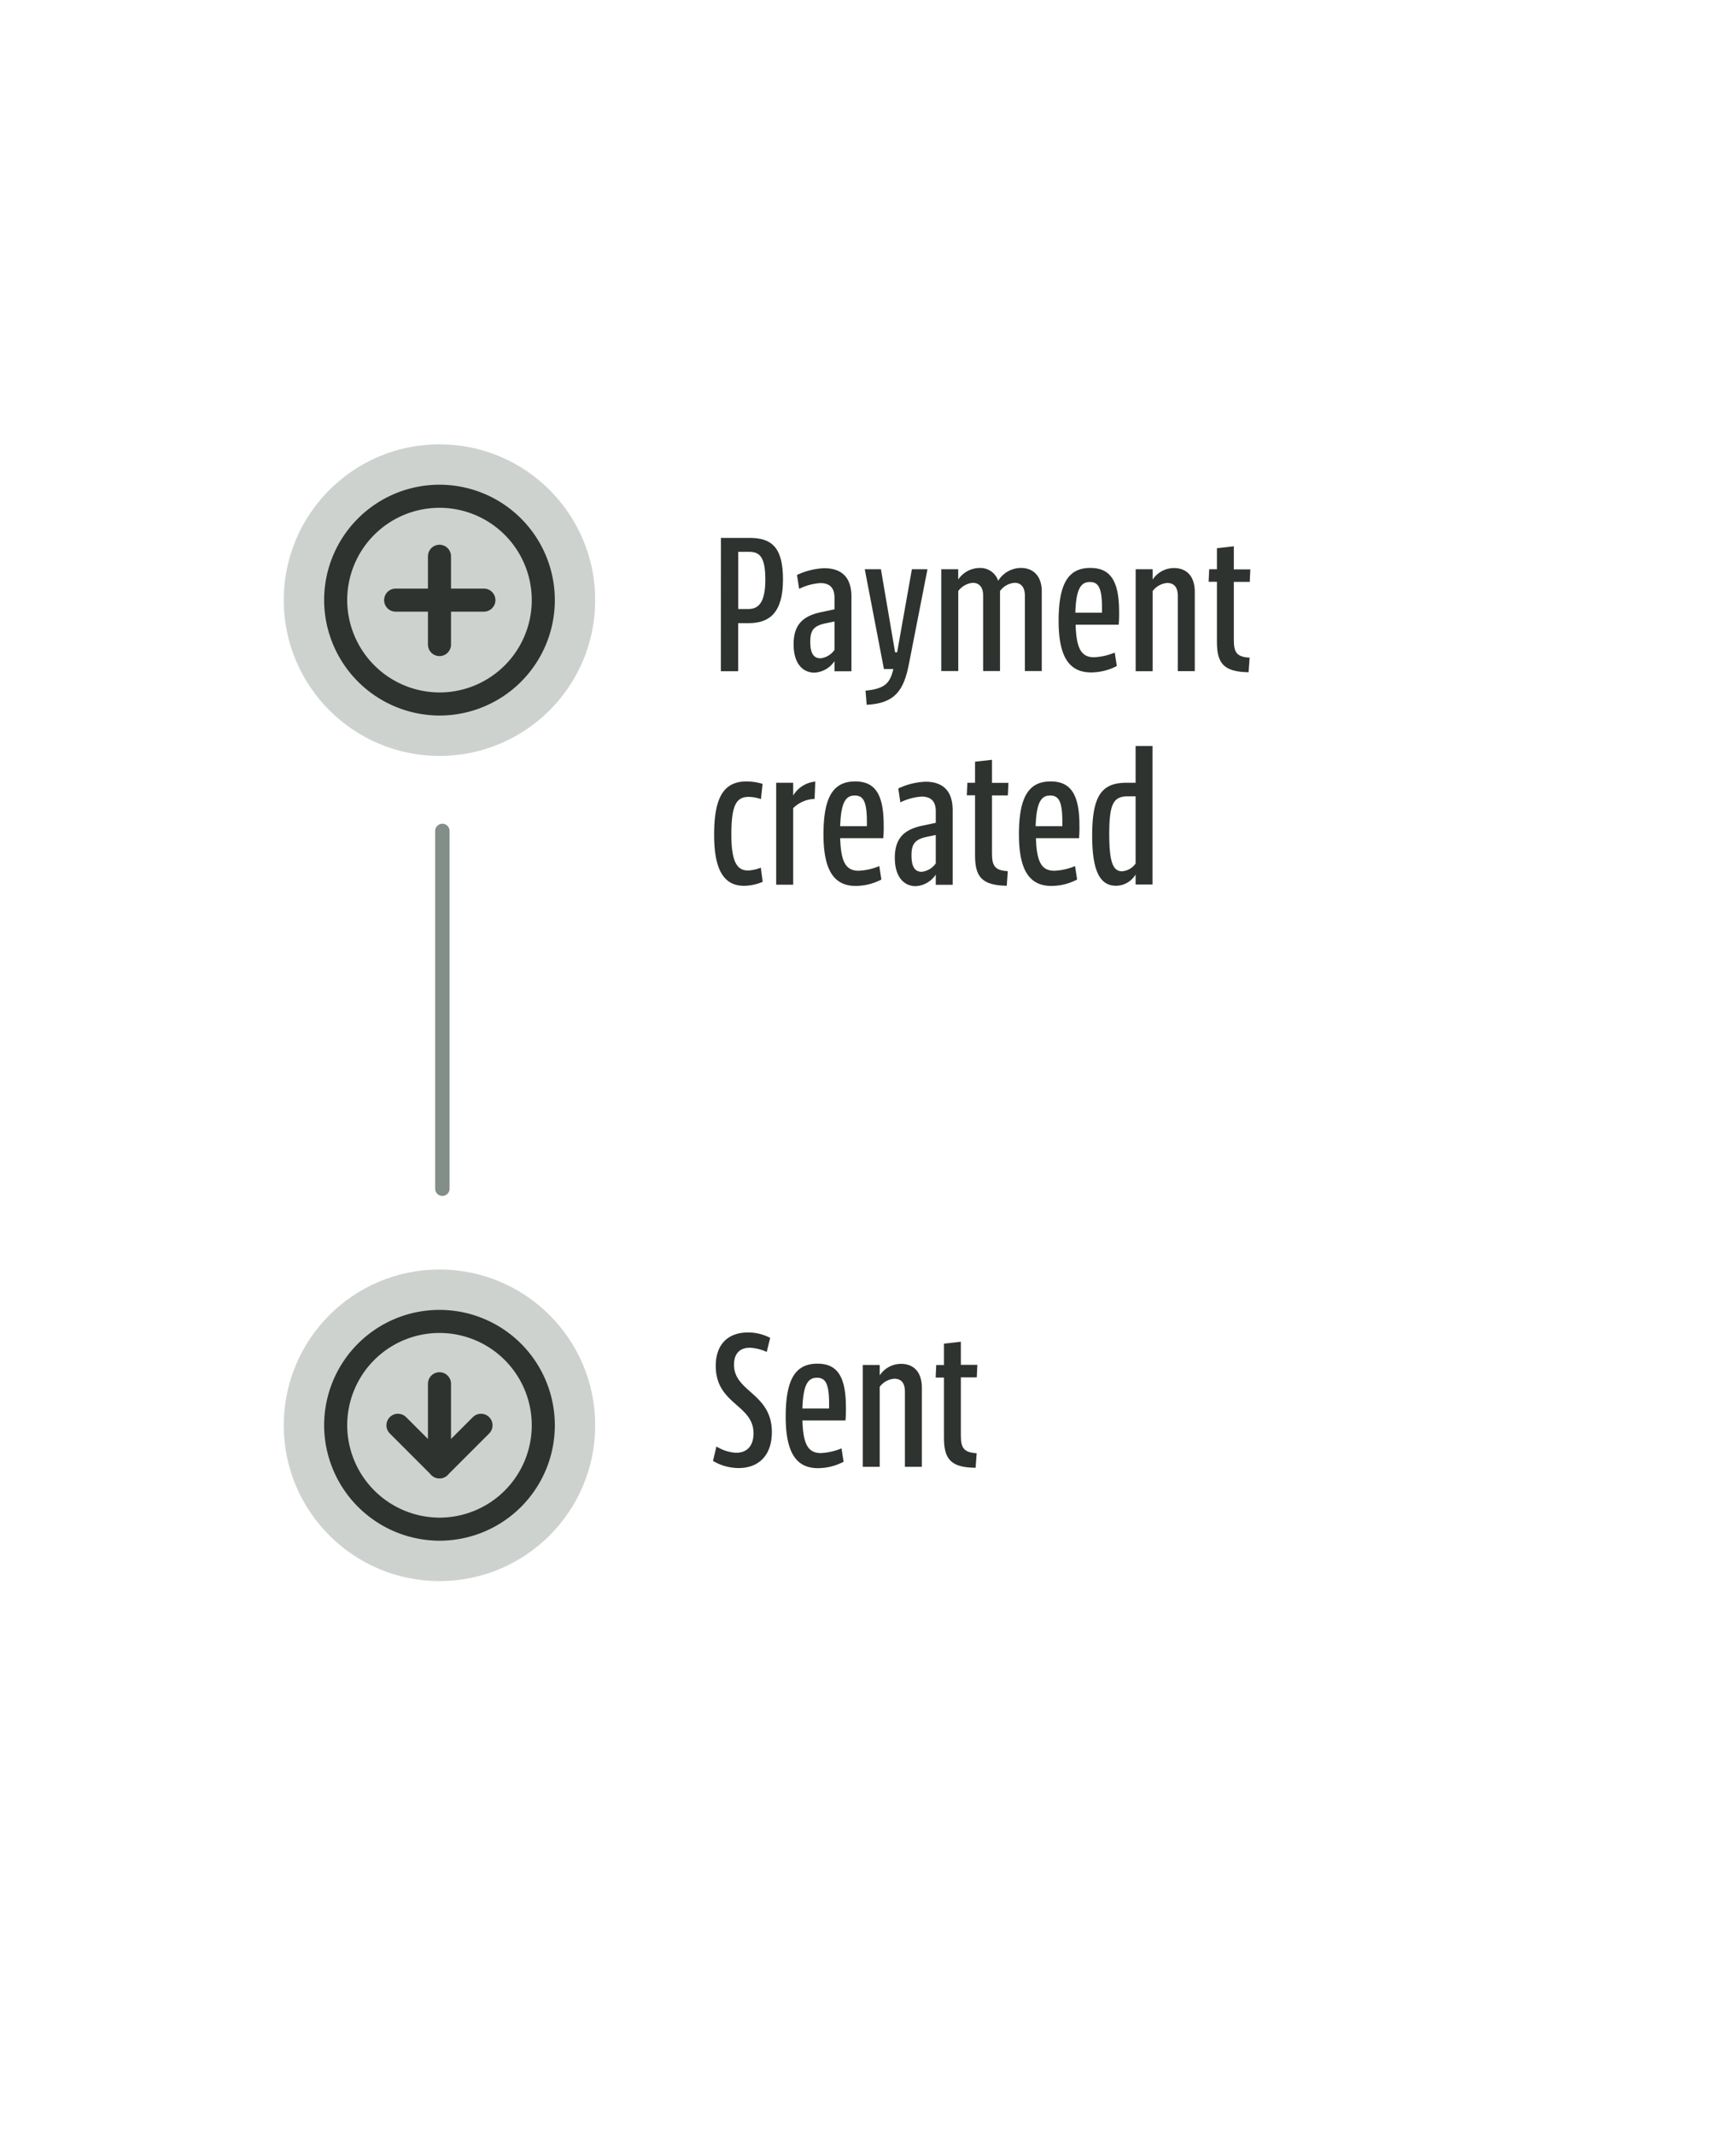
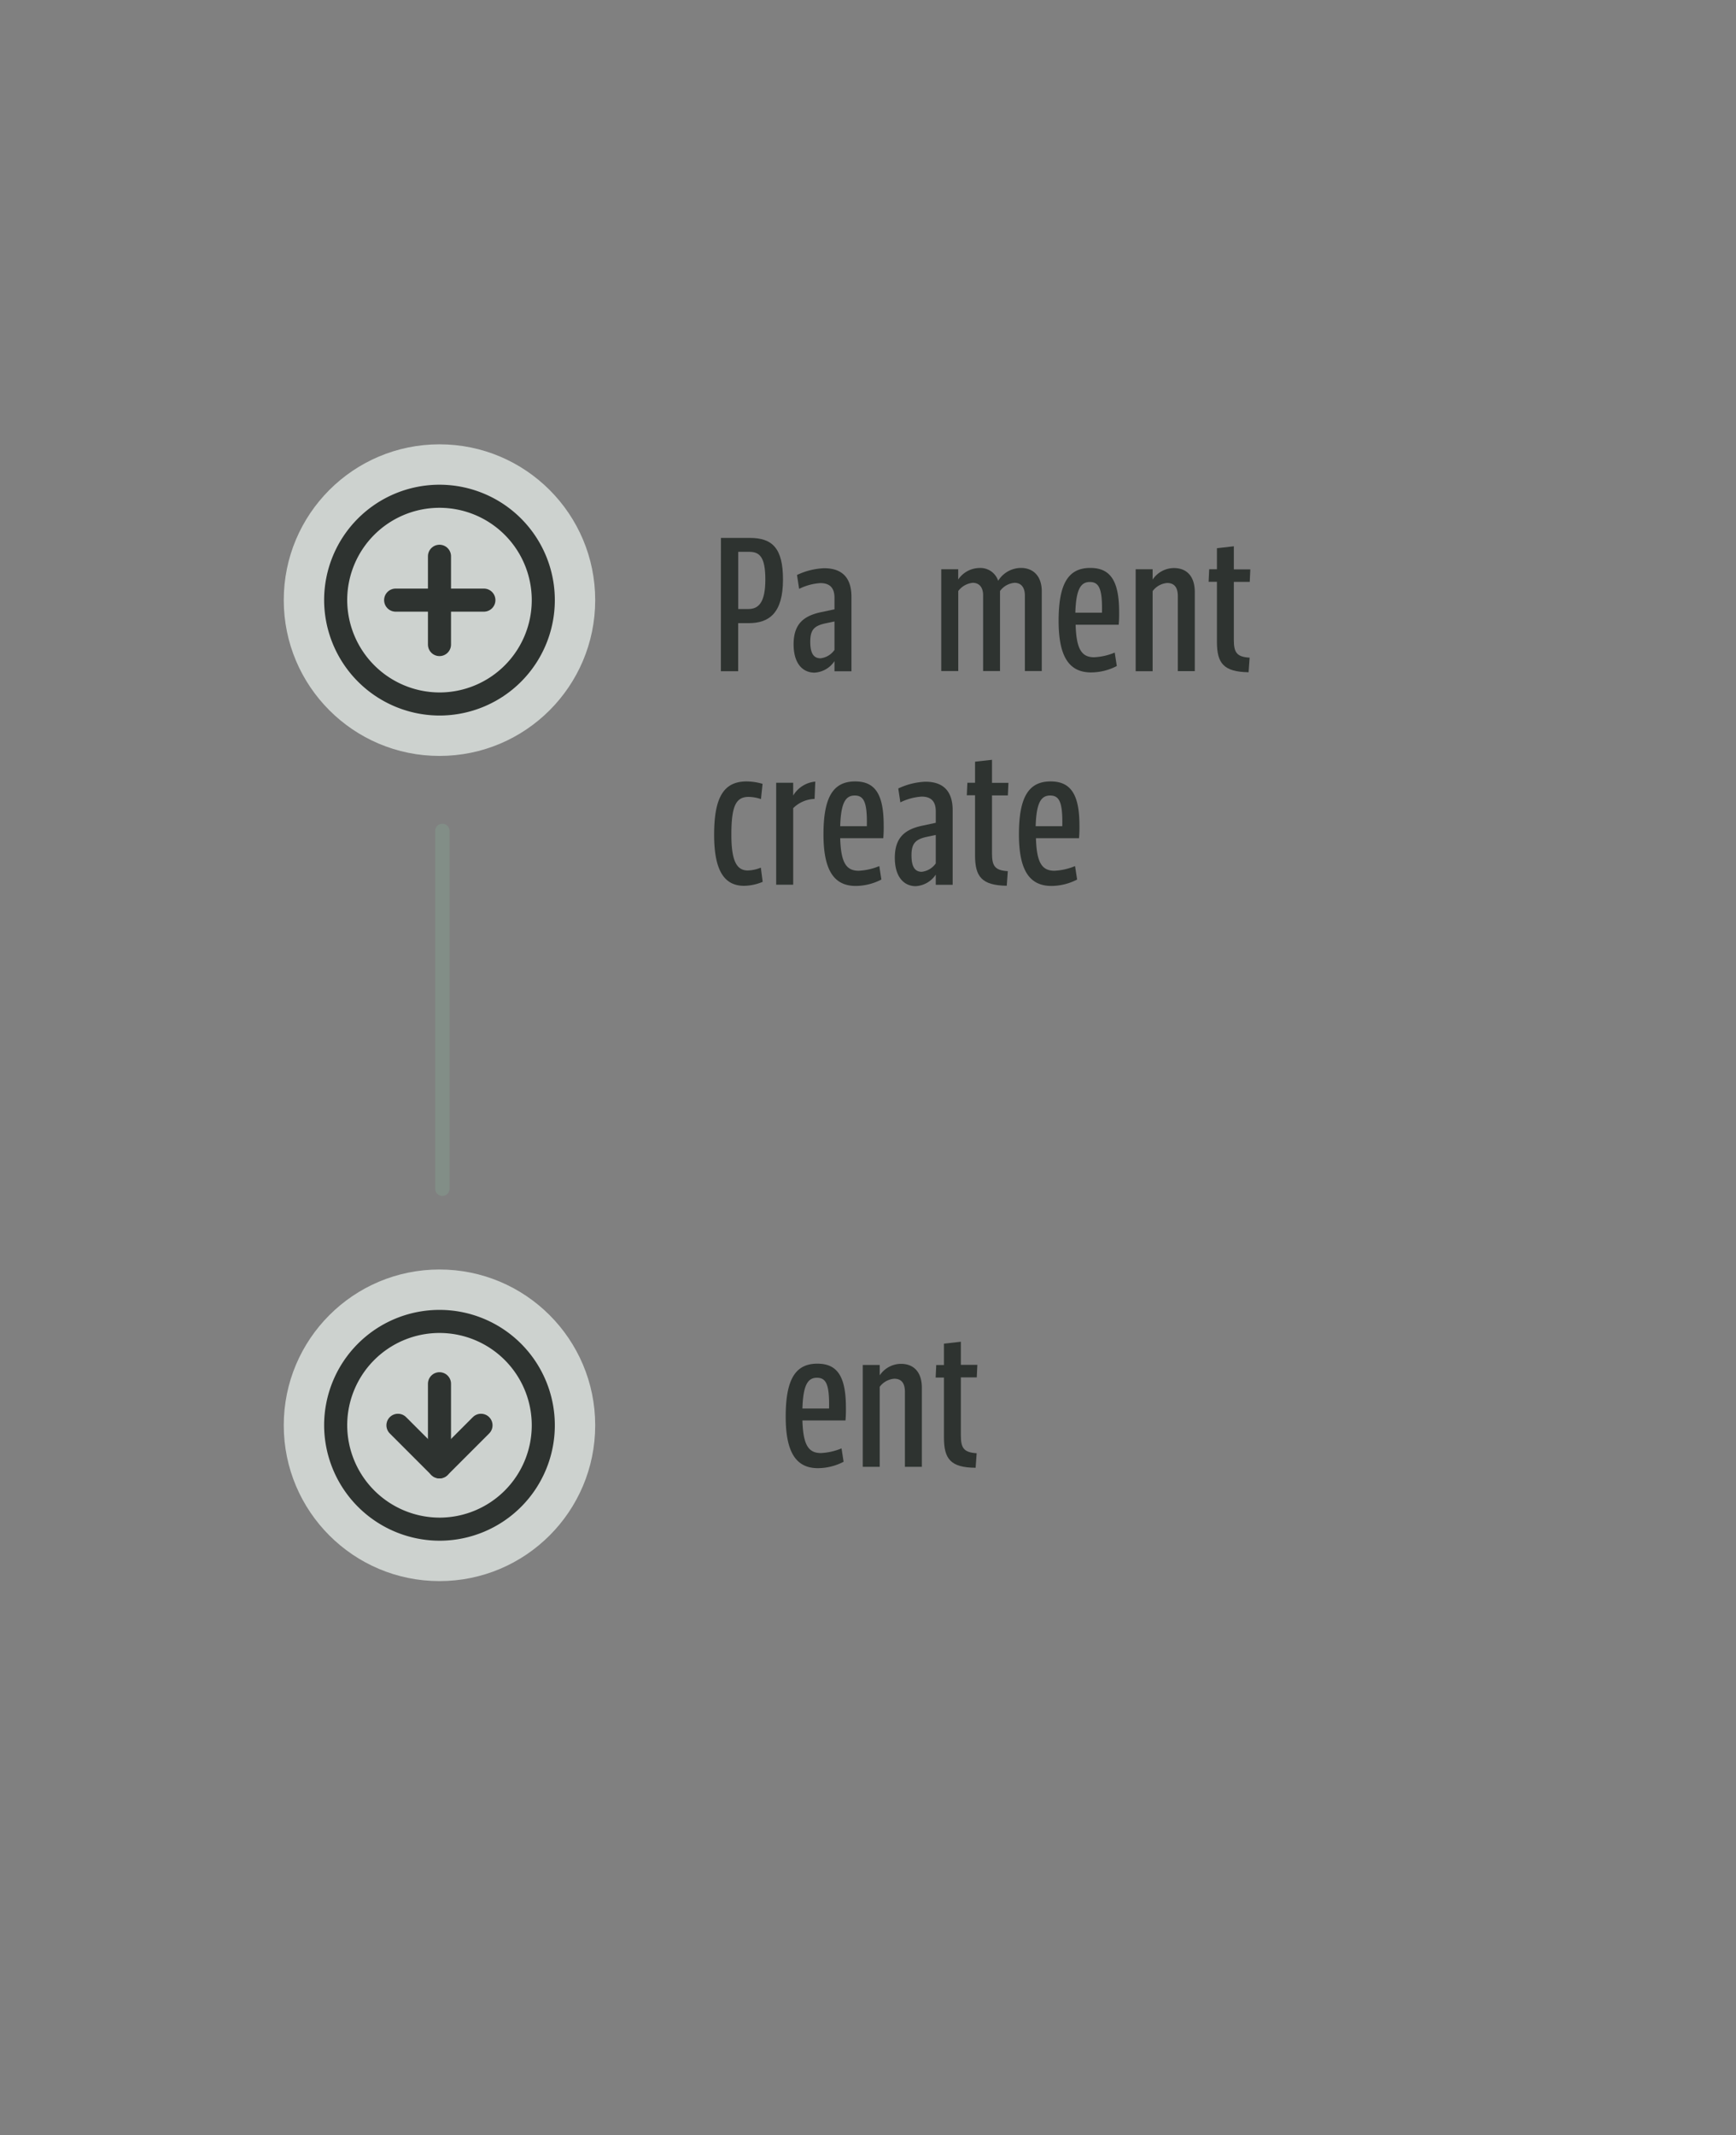
<svg xmlns="http://www.w3.org/2000/svg" viewBox="0 0 301 370">
  <rect x="0" y="0" width="301" height="370" fill="#808080" stroke="none" />
  <defs>
    <style>.a{fill:#fff;stroke-miterlimit:10;}.a,.f{stroke:#2e3330;}.b{isolation:isolate;}.c{fill:#2e3330;}.d,.f{fill:none;stroke-linecap:round;}.d{stroke:#828e87;stroke-width:2.5px;}.e{fill:#cdd2cf;}.f{stroke-linejoin:round;stroke-width:4px;}</style>
  </defs>
  <title>debi-3</title>
-   <rect class="a" x="-1502.06" y="-58" width="3550" height="2204.17" />
  <g class="b">
-     <path class="c" d="M123.62,253.17l.6-2.5a7.13,7.13,0,0,0,3.43,1.09c1.86,0,3-1.19,3-3.37,0-5-6.55-5-6.55-11.69,0-3.68,2.1-5.79,5.59-5.79a8.29,8.29,0,0,1,3.85.94l-.6,2.44a7.93,7.93,0,0,0-2.9-.73c-1.77,0-2.77,1-2.77,2.95,0,4.74,6.56,4.92,6.56,11.68,0,3.93-2.19,6.22-5.77,6.22A8.78,8.78,0,0,1,123.62,253.17Z" />
    <path class="c" d="M136.23,245.5c0-6.46,1.68-9.18,5.49-9.18,3.43,0,4.95,2.17,4.95,7.6a21.92,21.92,0,0,1-.07,2.24h-7.47c.12,4.16,1,5.65,3.2,5.65a10.64,10.64,0,0,0,3.58-.81l.36,2.32a9.77,9.77,0,0,1-4.45,1.11C138.08,254.43,136.23,251.76,136.23,245.5Zm2.9-1.41h4.62c.08-4.11-.48-5.33-2.11-5.33S139.25,240.13,139.13,244.09Z" />
    <path class="c" d="M149.59,236.55h2.94v1.8a4.46,4.46,0,0,1,3.68-2c2.26,0,3.63,1.47,3.63,4.15V254.2H156.9v-13c0-1.55-.64-2.27-1.85-2.27a3.48,3.48,0,0,0-2.52,1.4V254.2h-2.94Z" />
    <path class="c" d="M163.67,249.13v-10.4h-1.44l.1-2.18h1.34v-3.7l2.93-.33v4h2.86l-.1,2.18H166.6v10c0,2.16.43,3,2.74,3.14l-.18,2.52C164.82,254.33,163.67,252.83,163.67,249.13Z" />
  </g>
  <path class="d" d="M76.7,144v62" />
  <circle class="e" cx="76.2" cy="104" r="27" />
  <path class="f" d="M76.2,122a18,18,0,1,0-18-18A18.05,18.05,0,0,0,76.2,122Z" />
  <path class="f" d="M83.9,104H68.6" />
  <path class="f" d="M76.2,96.4v15.3" />
  <circle class="e" cx="76.2" cy="247" r="27" />
  <path class="f" d="M76.2,265a18,18,0,1,0-18-18A18.05,18.05,0,0,0,76.2,265Z" />
  <path class="f" d="M76.2,239.8v14.4" />
  <path class="f" d="M69,247l7.2,7.2,7.2-7.2" />
  <g class="b">
    <g class="b">
      <path class="c" d="M125,93.22l5,0c3.93,0,5.76,1.79,5.76,7.22,0,5.79-2.39,7.55-5.94,7.55h-1.83v8.33h-3Zm3,2.41v9.91h1.78c1.78,0,2.92-1.19,2.92-5.11s-1-4.8-2.8-4.8Z" />
      <path class="c" d="M137.6,111.66c0-3.45,1.66-4.9,4.7-5.56l2.39-.51v-2c0-1.6-.71-2.54-2.44-2.54a9.59,9.59,0,0,0-3.69,1l-.37-2.41a12.14,12.14,0,0,1,4.7-1.17c3.19,0,4.74,1.72,4.74,4.95v12.91h-2.94v-1.76a4.45,4.45,0,0,1-3.51,2C139,116.53,137.6,114.78,137.6,111.66Zm4.67,2.42a3.43,3.43,0,0,0,2.42-1.45V107.7l-1.58.33c-2,.43-2.62,1.16-2.62,3.2S141.11,114.08,142.27,114.08Z" />
-       <path class="c" d="M149.94,98.65h2.8l2.46,14.4h.35l2.56-14.4h2.7L157.61,115c-.87,4.54-2.36,6.9-7.34,7.14l-.2-2.45c3.27-.32,4.26-1.24,4.82-3.75h-1.63Z" />
      <path class="c" d="M163.2,98.65h2.94v1.78a4.52,4.52,0,0,1,3.68-2,3.24,3.24,0,0,1,3.25,2.22A4.68,4.68,0,0,1,177,98.42c2.2,0,3.63,1.46,3.63,4.07v13.8h-2.93V103.2c0-1.47-.71-2.2-1.78-2.2a3.46,3.46,0,0,0-2.53,1.42v13.87h-2.93V103.15c0-1.4-.71-2.15-1.79-2.15a3.57,3.57,0,0,0-2.52,1.42v13.87H163.2Z" />
      <path class="c" d="M183.55,107.6c0-6.46,1.68-9.18,5.49-9.18,3.43,0,5,2.17,5,7.6a21.92,21.92,0,0,1-.07,2.24h-7.47c.12,4.16,1,5.64,3.2,5.64a10.64,10.64,0,0,0,3.58-.81l.36,2.33a9.74,9.74,0,0,1-4.45,1.11C185.4,116.53,183.55,113.85,183.55,107.6Zm2.9-1.42h4.62c.08-4.1-.48-5.32-2.11-5.32S186.57,102.22,186.45,106.18Z" />
      <path class="c" d="M196.91,98.65h2.94v1.79a4.48,4.48,0,0,1,3.68-2c2.26,0,3.63,1.46,3.63,4.15v13.72h-2.94v-13c0-1.55-.64-2.28-1.85-2.28a3.5,3.5,0,0,0-2.52,1.41v13.88h-2.94Z" />
      <path class="c" d="M211,111.23V100.82h-1.44l.1-2.17H211V95l2.93-.33v4h2.86l-.1,2.17h-2.76v10c0,2.16.43,3,2.74,3.13l-.18,2.53C212.14,116.43,211,114.93,211,111.23Z" />
    </g>
    <g class="b">
      <path class="c" d="M123.82,144.65c0-6.58,1.73-9.23,5.63-9.23a10,10,0,0,1,2.77.42l-.28,2.64a7,7,0,0,0-2.13-.38c-2.19,0-3,1.52-3,6.55,0,4.42.86,6.2,2.84,6.2a6.41,6.41,0,0,0,2.27-.49l.32,2.46a8.68,8.68,0,0,1-3.22.69C125.55,153.51,123.82,150.82,123.82,144.65Z" />
      <path class="c" d="M134.58,135.65h2.95v2.21a5,5,0,0,1,3.83-2.41l-.12,3a5.51,5.51,0,0,0-3.71,1.6v13.27h-2.95Z" />
      <path class="c" d="M142.78,144.6c0-6.46,1.68-9.18,5.49-9.18,3.43,0,4.95,2.17,4.95,7.6a21.92,21.92,0,0,1-.07,2.24h-7.47c.12,4.16,1,5.64,3.2,5.64a10.64,10.64,0,0,0,3.58-.81l.36,2.33a9.74,9.74,0,0,1-4.45,1.11C144.63,153.53,142.78,150.85,142.78,144.6Zm2.9-1.42h4.62c.08-4.1-.48-5.32-2.11-5.32S145.8,139.22,145.68,143.18Z" />
      <path class="c" d="M155.15,148.66c0-3.45,1.67-4.9,4.71-5.56l2.39-.51v-2c0-1.6-.71-2.54-2.44-2.54a9.68,9.68,0,0,0-3.7,1l-.36-2.41a12.14,12.14,0,0,1,4.7-1.17c3.18,0,4.73,1.72,4.73,4.95v12.91h-2.93v-1.76a4.47,4.47,0,0,1-3.52,2C156.57,153.53,155.15,151.78,155.15,148.66Zm4.67,2.42a3.45,3.45,0,0,0,2.43-1.45V144.7l-1.59.33c-1.94.43-2.62,1.16-2.62,3.2S158.67,151.08,159.82,151.08Z" />
      <path class="c" d="M169.06,148.23V137.82h-1.43l.1-2.17h1.33V132l2.94-.33v4h2.85l-.1,2.17H172v10c0,2.16.43,3,2.74,3.13l-.18,2.53C170.22,153.43,169.06,151.93,169.06,148.23Z" />
      <path class="c" d="M176.67,144.6c0-6.46,1.68-9.18,5.49-9.18,3.43,0,5,2.17,5,7.6a21.92,21.92,0,0,1-.07,2.24h-7.47c.12,4.16,1,5.64,3.2,5.64a10.64,10.64,0,0,0,3.58-.81l.36,2.33a9.74,9.74,0,0,1-4.45,1.11C178.52,153.53,176.67,150.85,176.67,144.6Zm2.9-1.42h4.62c.08-4.1-.48-5.32-2.11-5.32S179.69,139.22,179.57,143.18Z" />
-       <path class="c" d="M189.37,144.82c0-6.91,1.64-9.17,5.94-9.17h1.59v-6.37h2.93v24H196.9v-1.73a4,4,0,0,1-3.37,1.95C190.74,153.51,189.37,151,189.37,144.82Zm5.22,6.17a3.18,3.18,0,0,0,2.31-1.34V138h-1.29c-2.52,0-3.28,1.19-3.28,6.53C192.33,149.48,193,151,194.59,151Z" />
    </g>
  </g>
</svg>